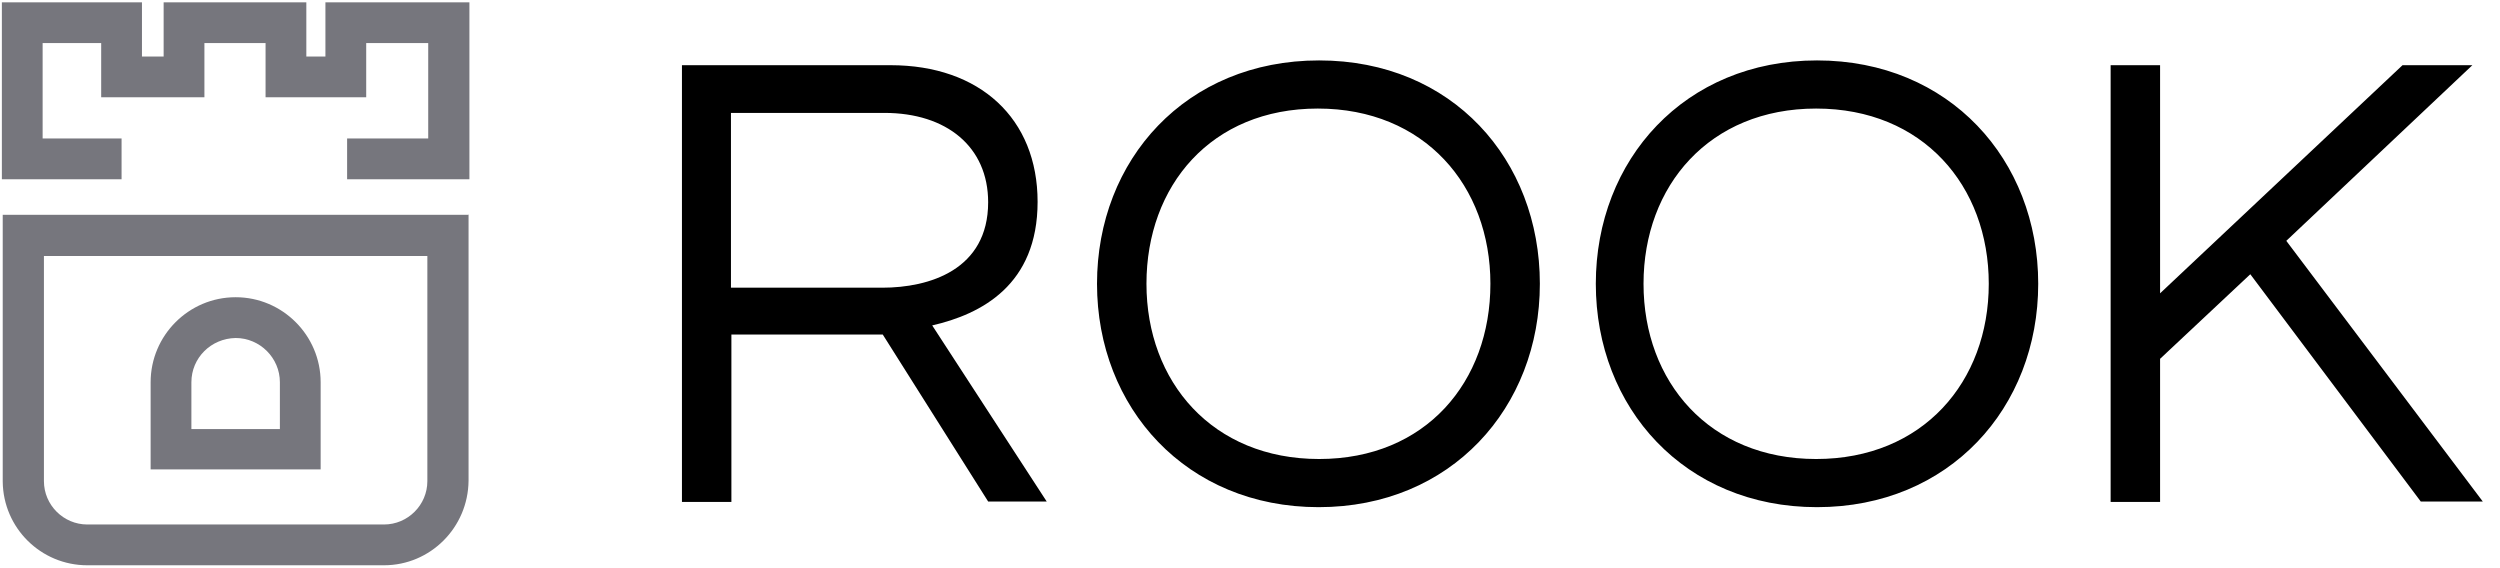
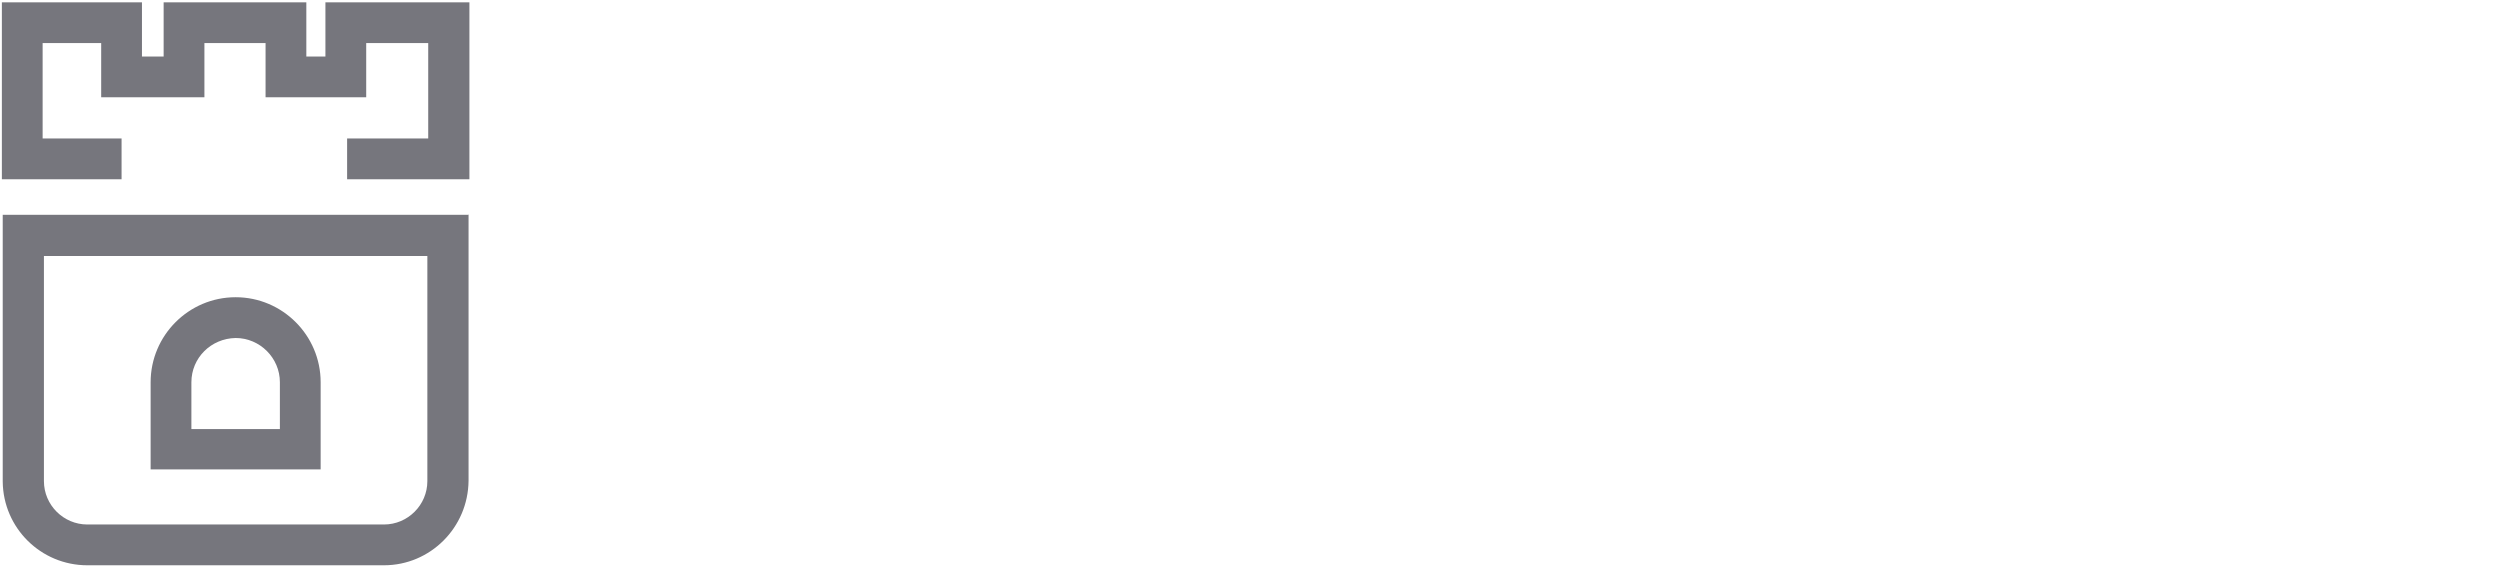
<svg xmlns="http://www.w3.org/2000/svg" width="154" height="35" viewBox="0 0 154 35" fill="none">
  <path d="M28.916 11.042H21.382V8.531H26.378V2.653H22.558V5.993H16.359V2.653H12.592V5.993H6.233V2.653H2.626V8.531H7.489V11.042H0.115V0.142H8.745V3.481H10.08V0.142H18.87V3.481H20.046V0.142H28.916V11.042ZM26.325 15.771V29.638C26.325 31.107 25.122 32.309 23.653 32.309H5.378C3.909 32.309 2.706 31.107 2.706 29.638V15.771H26.325M28.836 13.233H0.168V29.665C0.195 32.523 2.519 34.821 5.378 34.821H23.653C26.512 34.821 28.836 32.497 28.863 29.611V13.207L28.836 13.233Z" fill="#76767D" />
  <path d="M14.515 20.821C16.012 20.821 17.241 22.05 17.241 23.546V26.432H11.79V23.546C11.79 22.05 12.993 20.848 14.515 20.821M14.515 18.309C11.63 18.309 9.279 20.661 9.279 23.546V28.916H19.752V23.546C19.752 20.661 17.401 18.309 14.515 18.309V18.309Z" fill="#76767D" />
-   <path d="M45.054 30.92H42.008V4.016H54.859C60.363 4.016 63.916 7.302 63.916 12.432C63.916 17.561 60.443 19.352 57.424 20.046L64.477 30.893H60.87L54.378 20.607H45.054V30.92V30.92ZM45.054 17.722H54.351C57.237 17.722 60.87 16.626 60.87 12.458C60.87 9.039 58.306 6.955 54.485 6.955H45.027V17.722H45.054ZM94.855 17.481C94.855 25.122 89.378 31.241 81.229 31.241C73.08 31.241 67.576 25.122 67.576 17.481C67.576 9.84 73.054 3.722 81.256 3.722C89.458 3.722 94.855 9.84 94.855 17.481V17.481ZM91.809 17.481C91.809 11.443 87.748 6.687 81.176 6.687C74.603 6.687 70.622 11.443 70.622 17.481C70.622 23.52 74.683 28.275 81.256 28.275C87.828 28.275 91.809 23.52 91.809 17.481V17.481ZM125.554 17.481C125.554 25.122 120.077 31.241 111.928 31.241C103.779 31.241 98.302 25.122 98.302 17.481C98.302 9.84 103.779 3.722 111.928 3.722C120.077 3.722 125.554 9.84 125.554 17.481ZM122.508 17.481C122.508 11.443 118.447 6.687 111.874 6.687C105.302 6.687 101.241 11.443 101.241 17.481C101.241 23.52 105.302 28.275 111.874 28.275C118.447 28.275 122.508 23.52 122.508 17.481ZM140.836 14.836L152.939 30.893H149.119L138.619 16.893L133.061 22.103V30.92H130.015V4.016H133.061V18.069L147.996 4.016H152.298L140.836 14.836Z" fill="black" />
</svg>